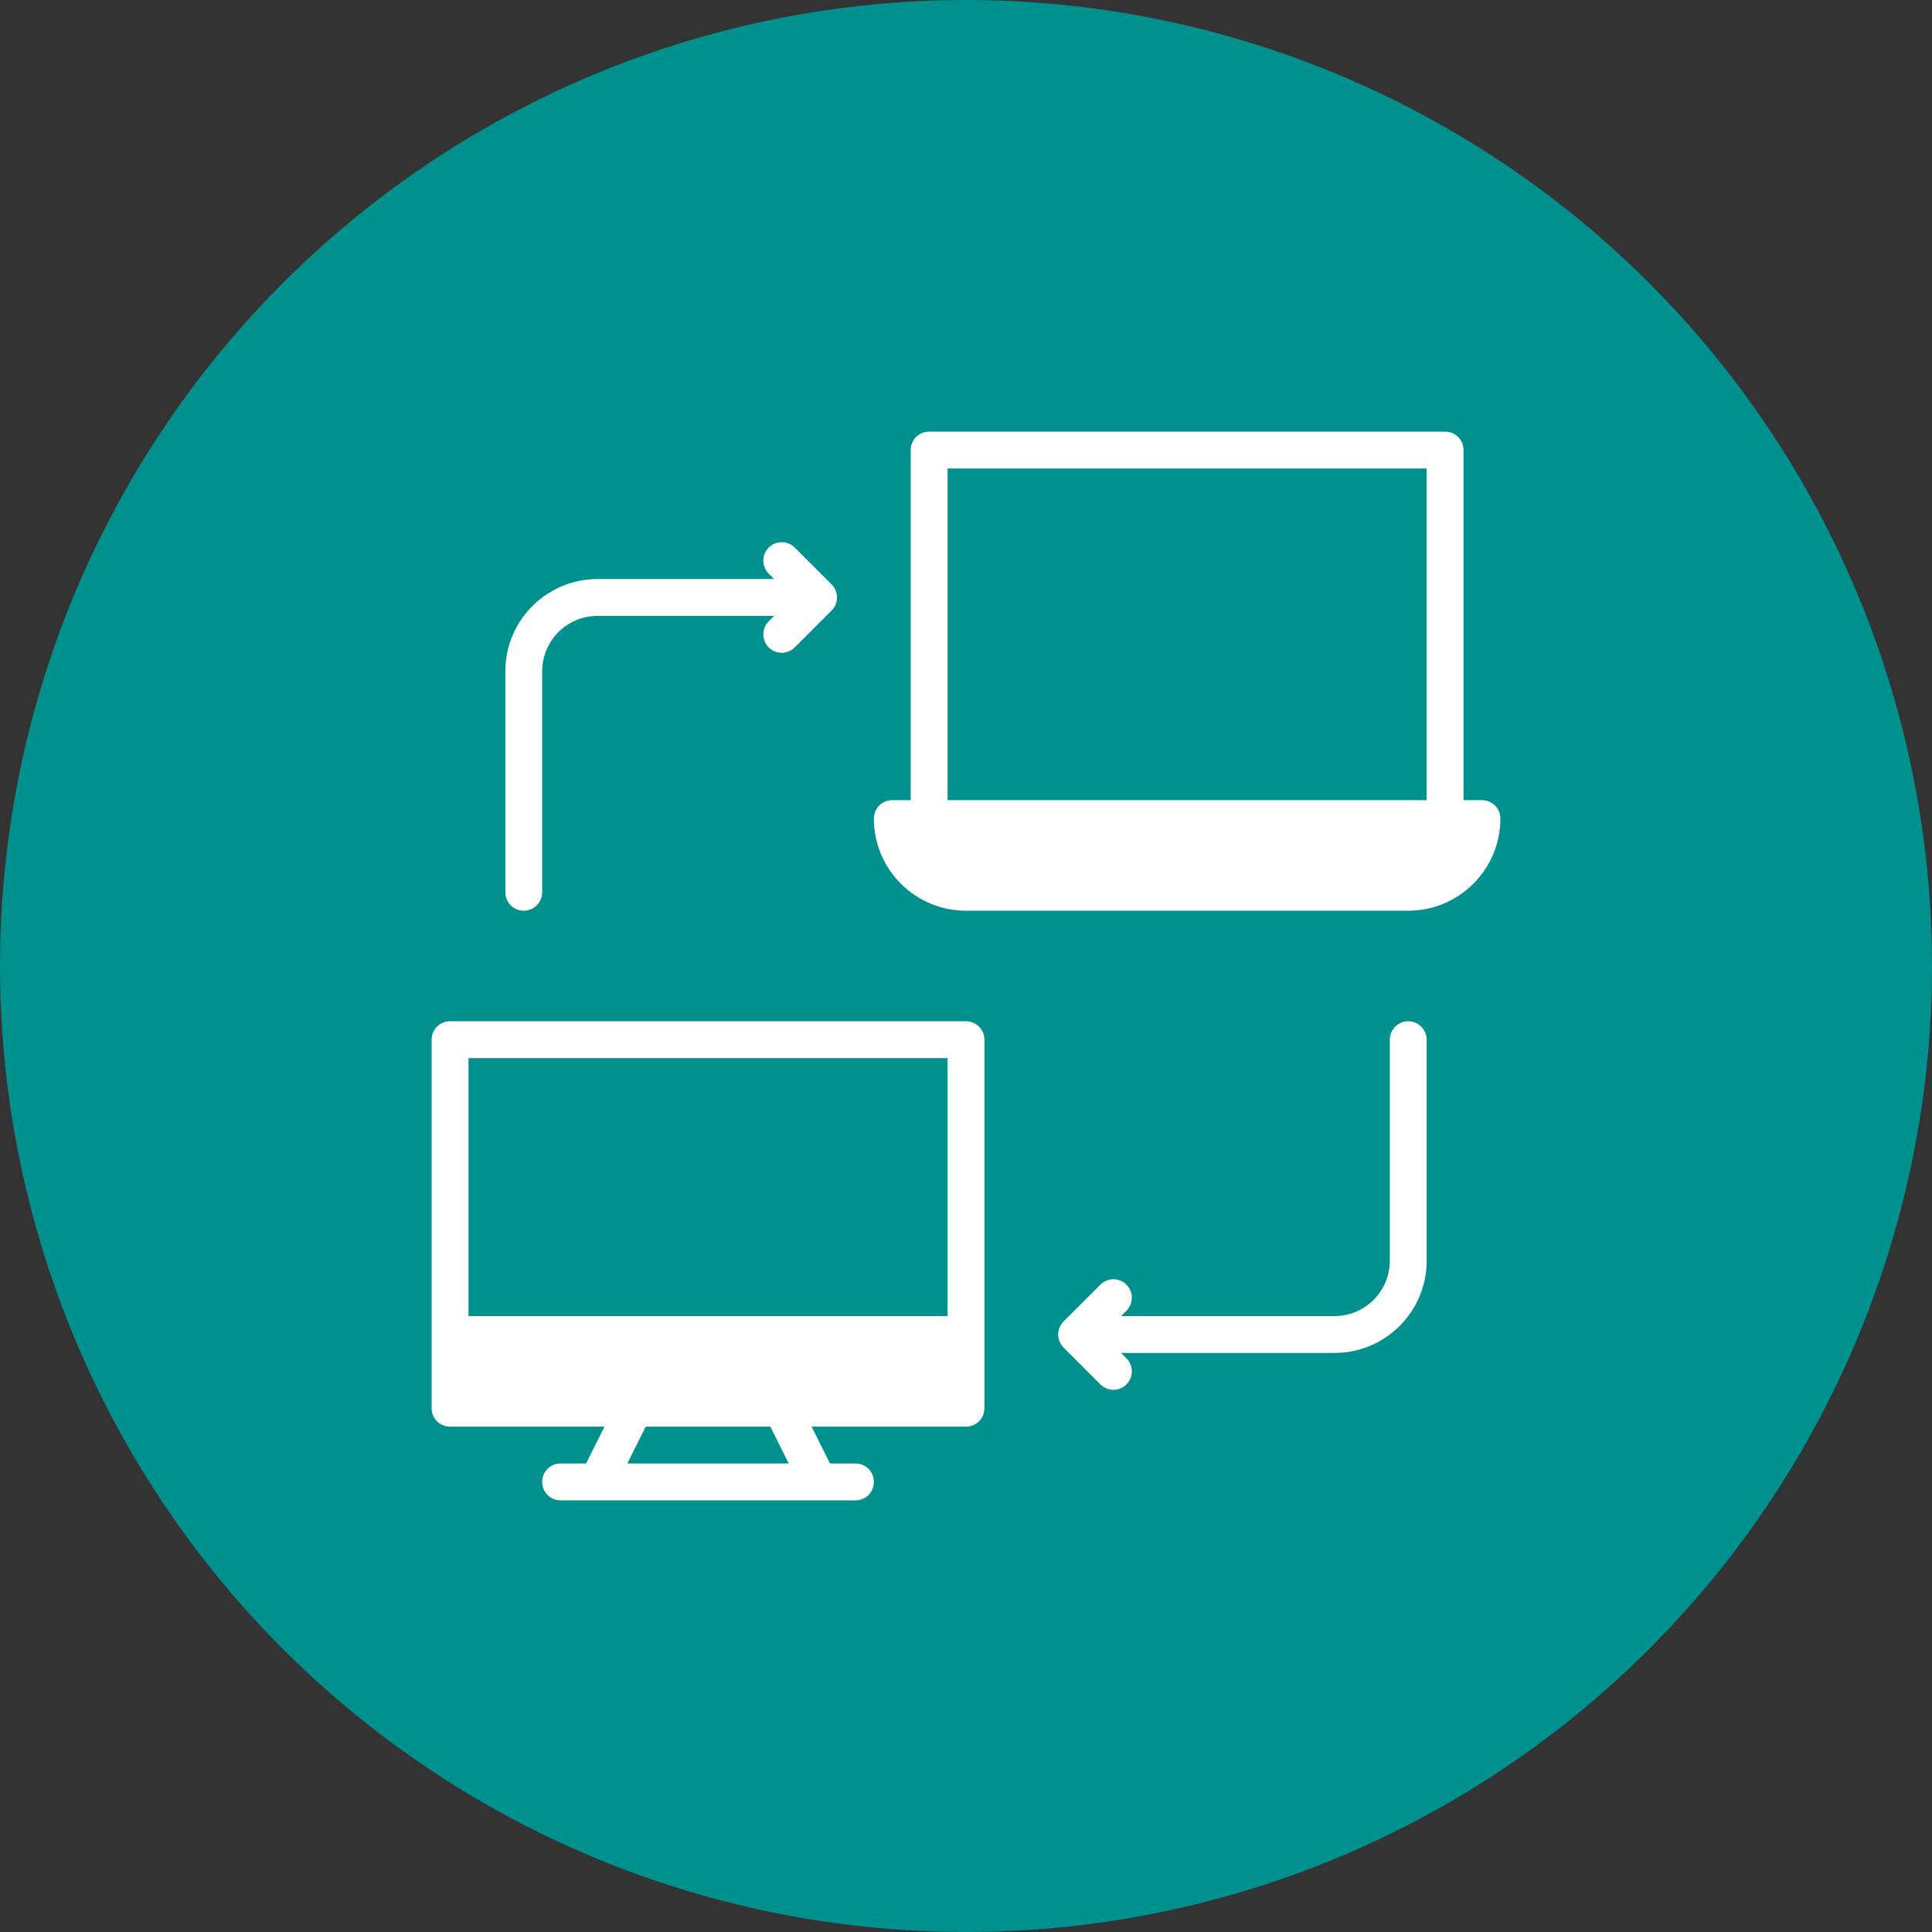
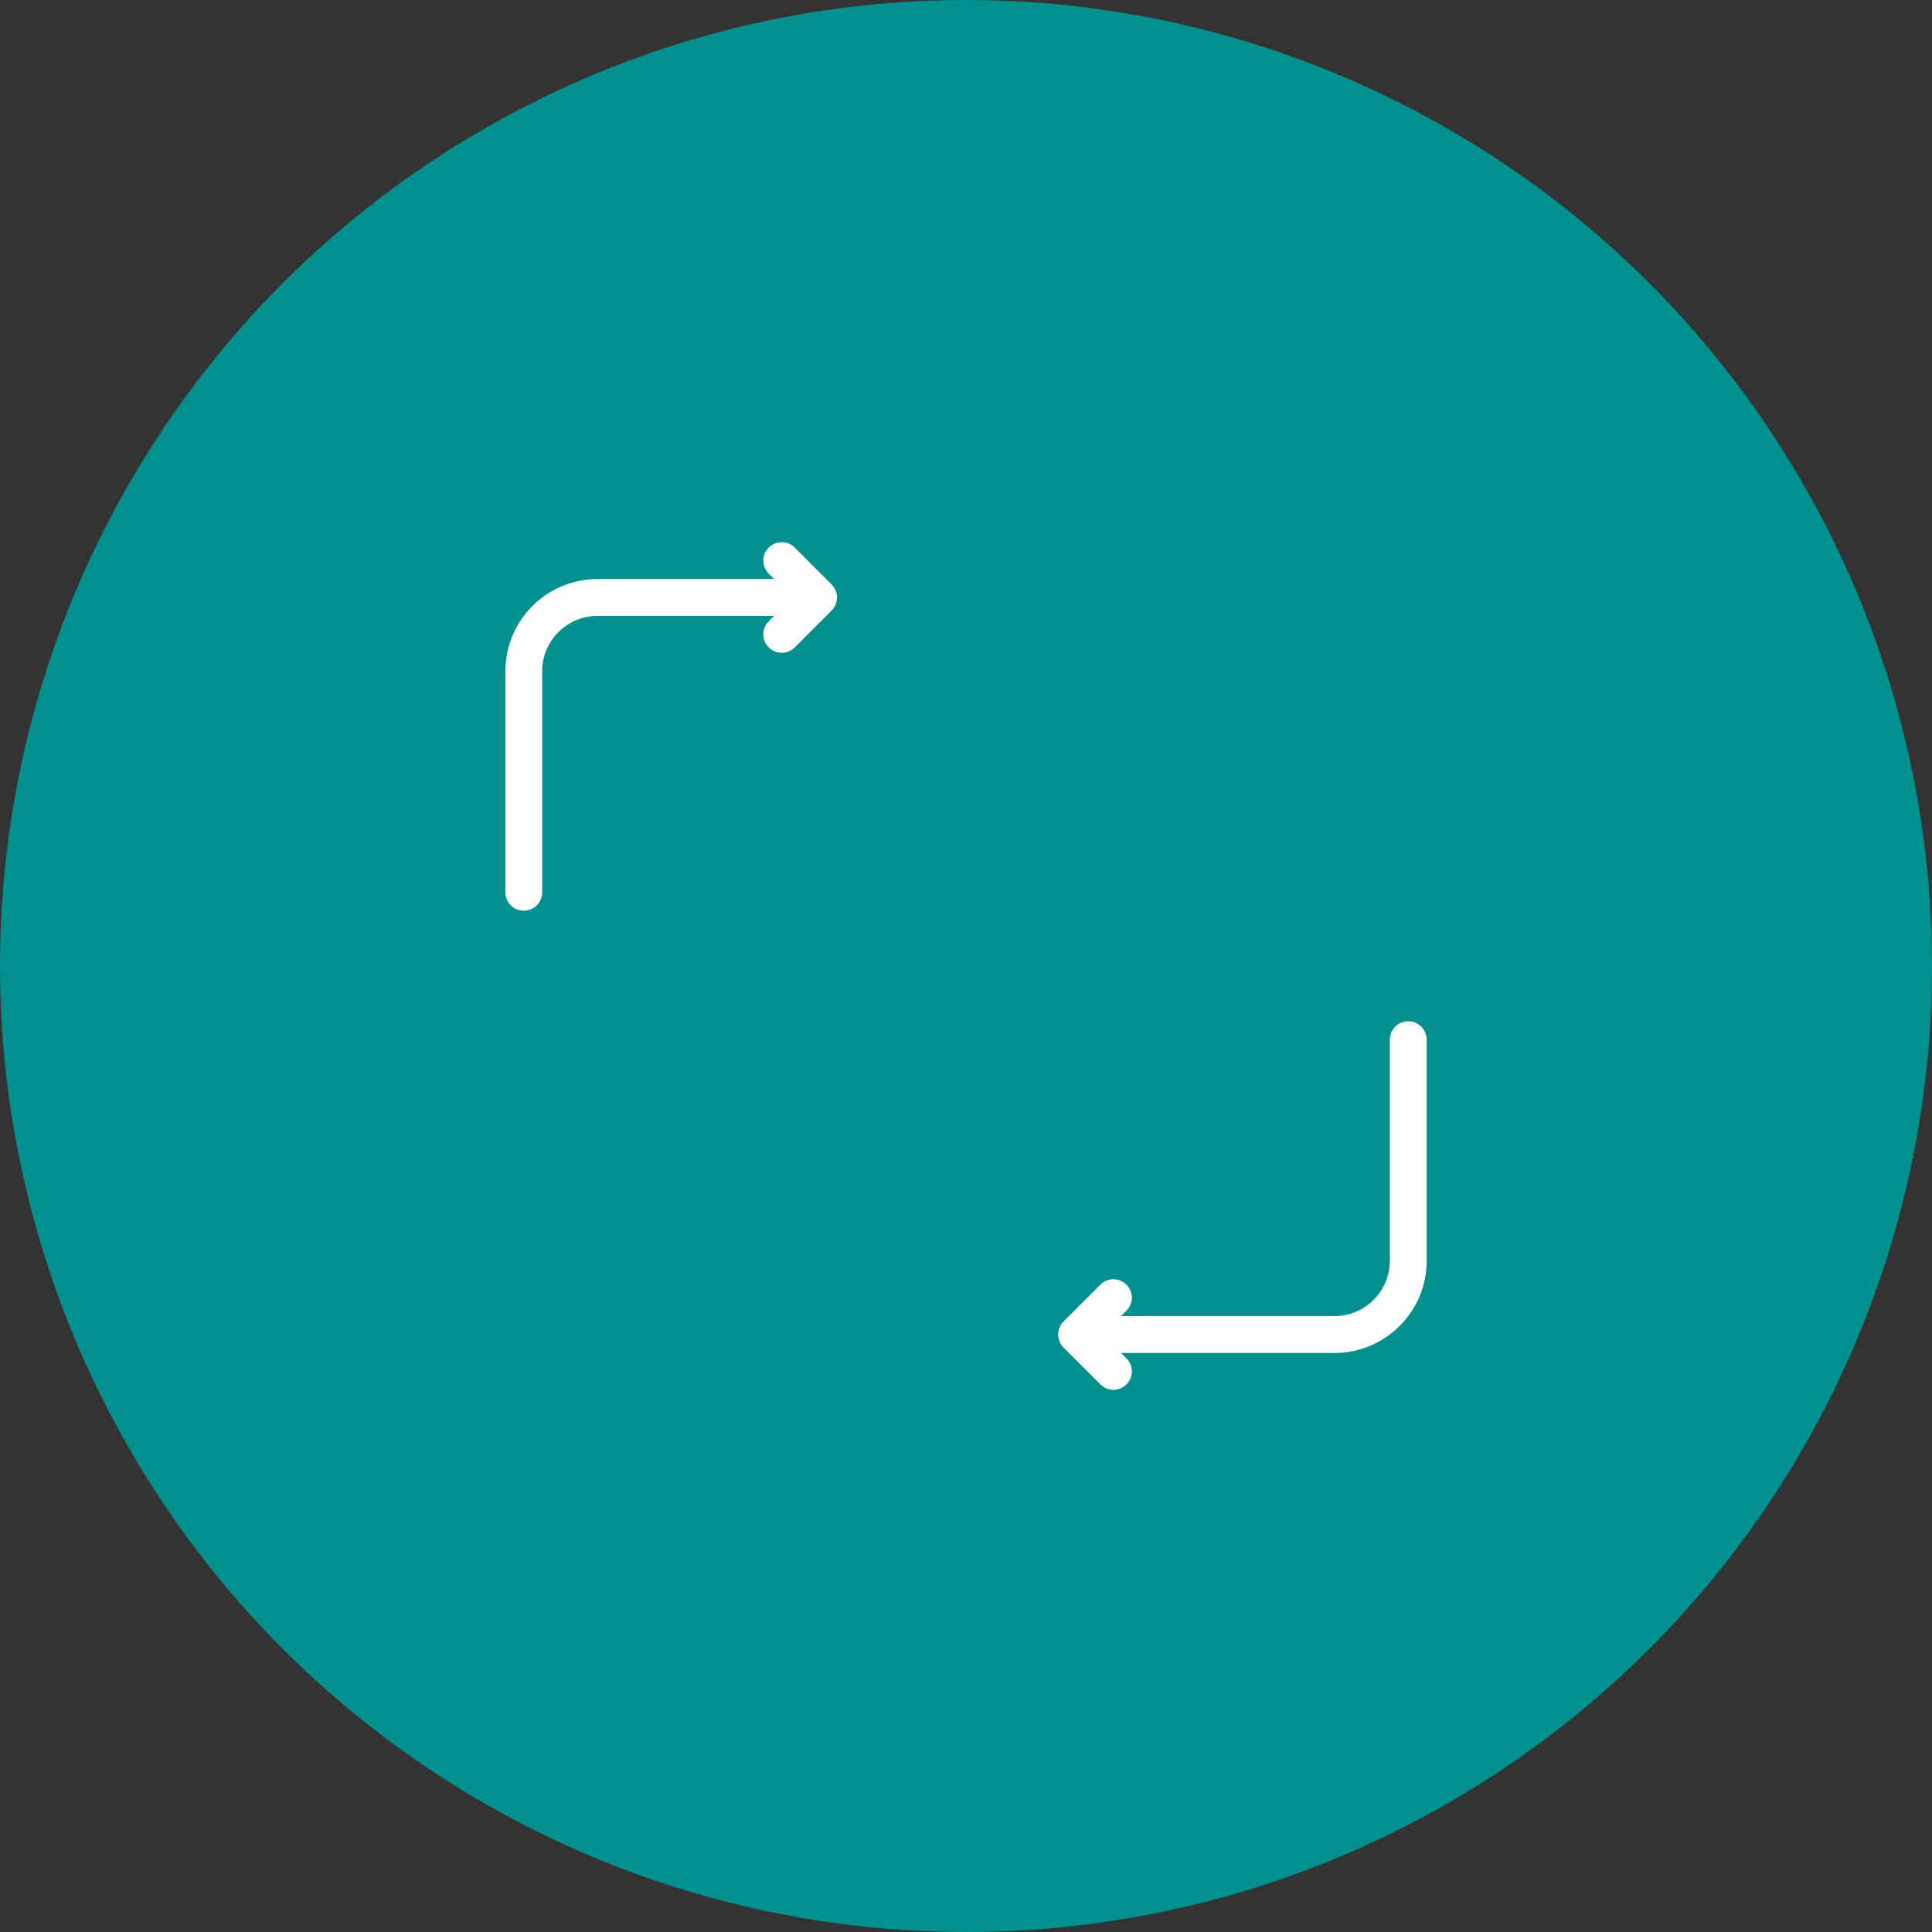
<svg xmlns="http://www.w3.org/2000/svg" width="77" height="77" viewBox="0 0 77 77" fill="none">
  <rect x="0" y="0" width="77" height="77" fill="#333333" stroke="none" />
  <circle cx="38.5" cy="38.5" r="38.5" fill="#00908D" />
  <rect width="47" height="47" transform="translate(15 15)" fill="#00908D" />
  <path d="M20.875 36.297C21.281 36.297 21.609 35.968 21.609 35.562V26.75C21.609 25.535 22.598 24.547 23.812 24.547H30.852L30.637 24.762C30.35 25.049 30.35 25.514 30.637 25.8C30.78 25.944 30.968 26.016 31.156 26.016C31.344 26.016 31.532 25.944 31.675 25.8L33.143 24.333C33.212 24.265 33.266 24.183 33.303 24.093C33.377 23.913 33.377 23.712 33.303 23.532C33.266 23.442 33.212 23.36 33.143 23.292L31.675 21.825C31.389 21.538 30.924 21.538 30.637 21.825C30.35 22.111 30.35 22.576 30.637 22.863L30.852 23.078H23.812C21.787 23.078 20.141 24.726 20.141 26.75V35.562C20.141 35.968 20.469 36.297 20.875 36.297Z" fill="white" />
  <path d="M56.86 50.25V41.438C56.86 41.032 56.532 40.703 56.126 40.703C55.72 40.703 55.391 41.032 55.391 41.438V50.25C55.391 51.465 54.403 52.453 53.188 52.453H44.68L44.895 52.238C45.182 51.951 45.182 51.486 44.895 51.2C44.608 50.913 44.143 50.913 43.857 51.2L42.389 52.667C42.321 52.735 42.267 52.817 42.229 52.907C42.155 53.087 42.155 53.288 42.229 53.468C42.267 53.558 42.321 53.64 42.389 53.708L43.857 55.175C44 55.319 44.188 55.391 44.376 55.391C44.564 55.391 44.752 55.319 44.895 55.175C45.182 54.889 45.182 54.424 44.895 54.137L44.68 53.922H53.188C55.214 53.922 56.86 52.275 56.86 50.25Z" fill="white" />
-   <path d="M38.5 40.703H17.938C17.526 40.703 17.203 41.026 17.203 41.438V56.125C17.203 56.536 17.526 56.859 17.938 56.859H24.092L23.357 58.328H22.344C21.933 58.328 21.609 58.651 21.609 59.062C21.609 59.474 21.933 59.797 22.344 59.797H34.094C34.505 59.797 34.828 59.474 34.828 59.062C34.828 58.651 34.505 58.328 34.094 58.328H33.08L32.346 56.859H38.5C38.911 56.859 39.234 56.536 39.234 56.125V41.438C39.234 41.026 38.911 40.703 38.5 40.703ZM25.002 58.328L25.736 56.859H30.701L31.435 58.328H25.002ZM37.766 52.453H18.672V42.172H37.766V52.453Z" fill="white" />
-   <path d="M59.062 31.891H58.328V17.938C58.328 17.526 58.005 17.203 57.594 17.203H37.031C36.62 17.203 36.297 17.526 36.297 17.938V31.891H35.562C35.151 31.891 34.828 32.214 34.828 32.625C34.828 34.652 36.473 36.297 38.5 36.297H56.125C58.152 36.297 59.797 34.652 59.797 32.625C59.797 32.214 59.474 31.891 59.062 31.891ZM56.859 31.891H37.766V18.672H56.859V31.891Z" fill="white" />
</svg>